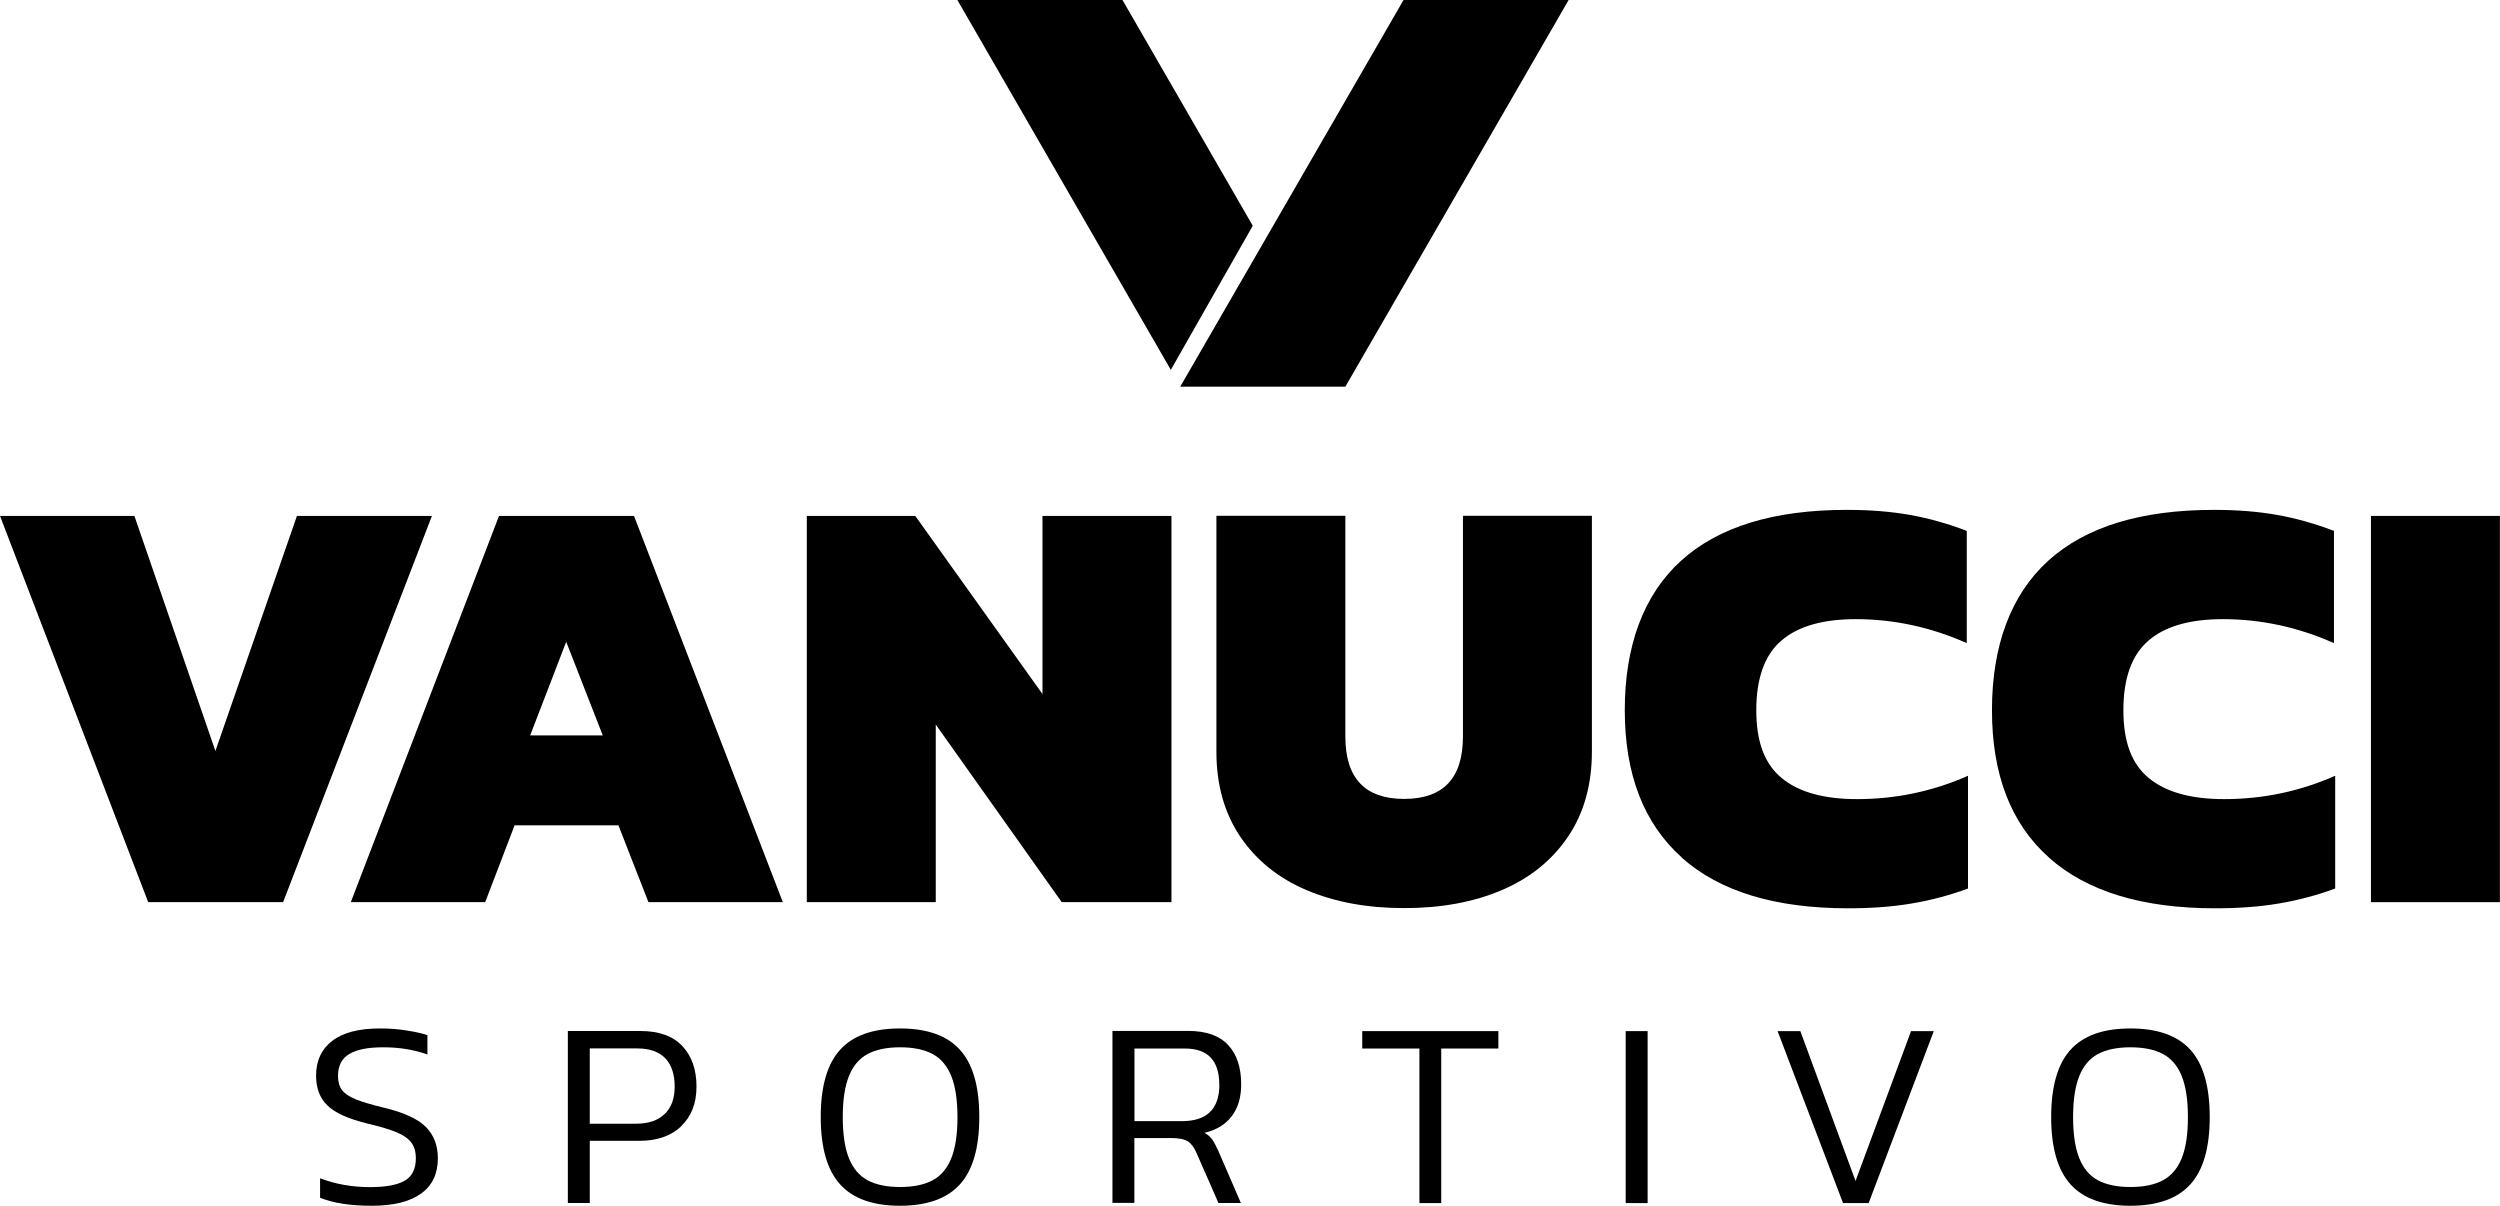
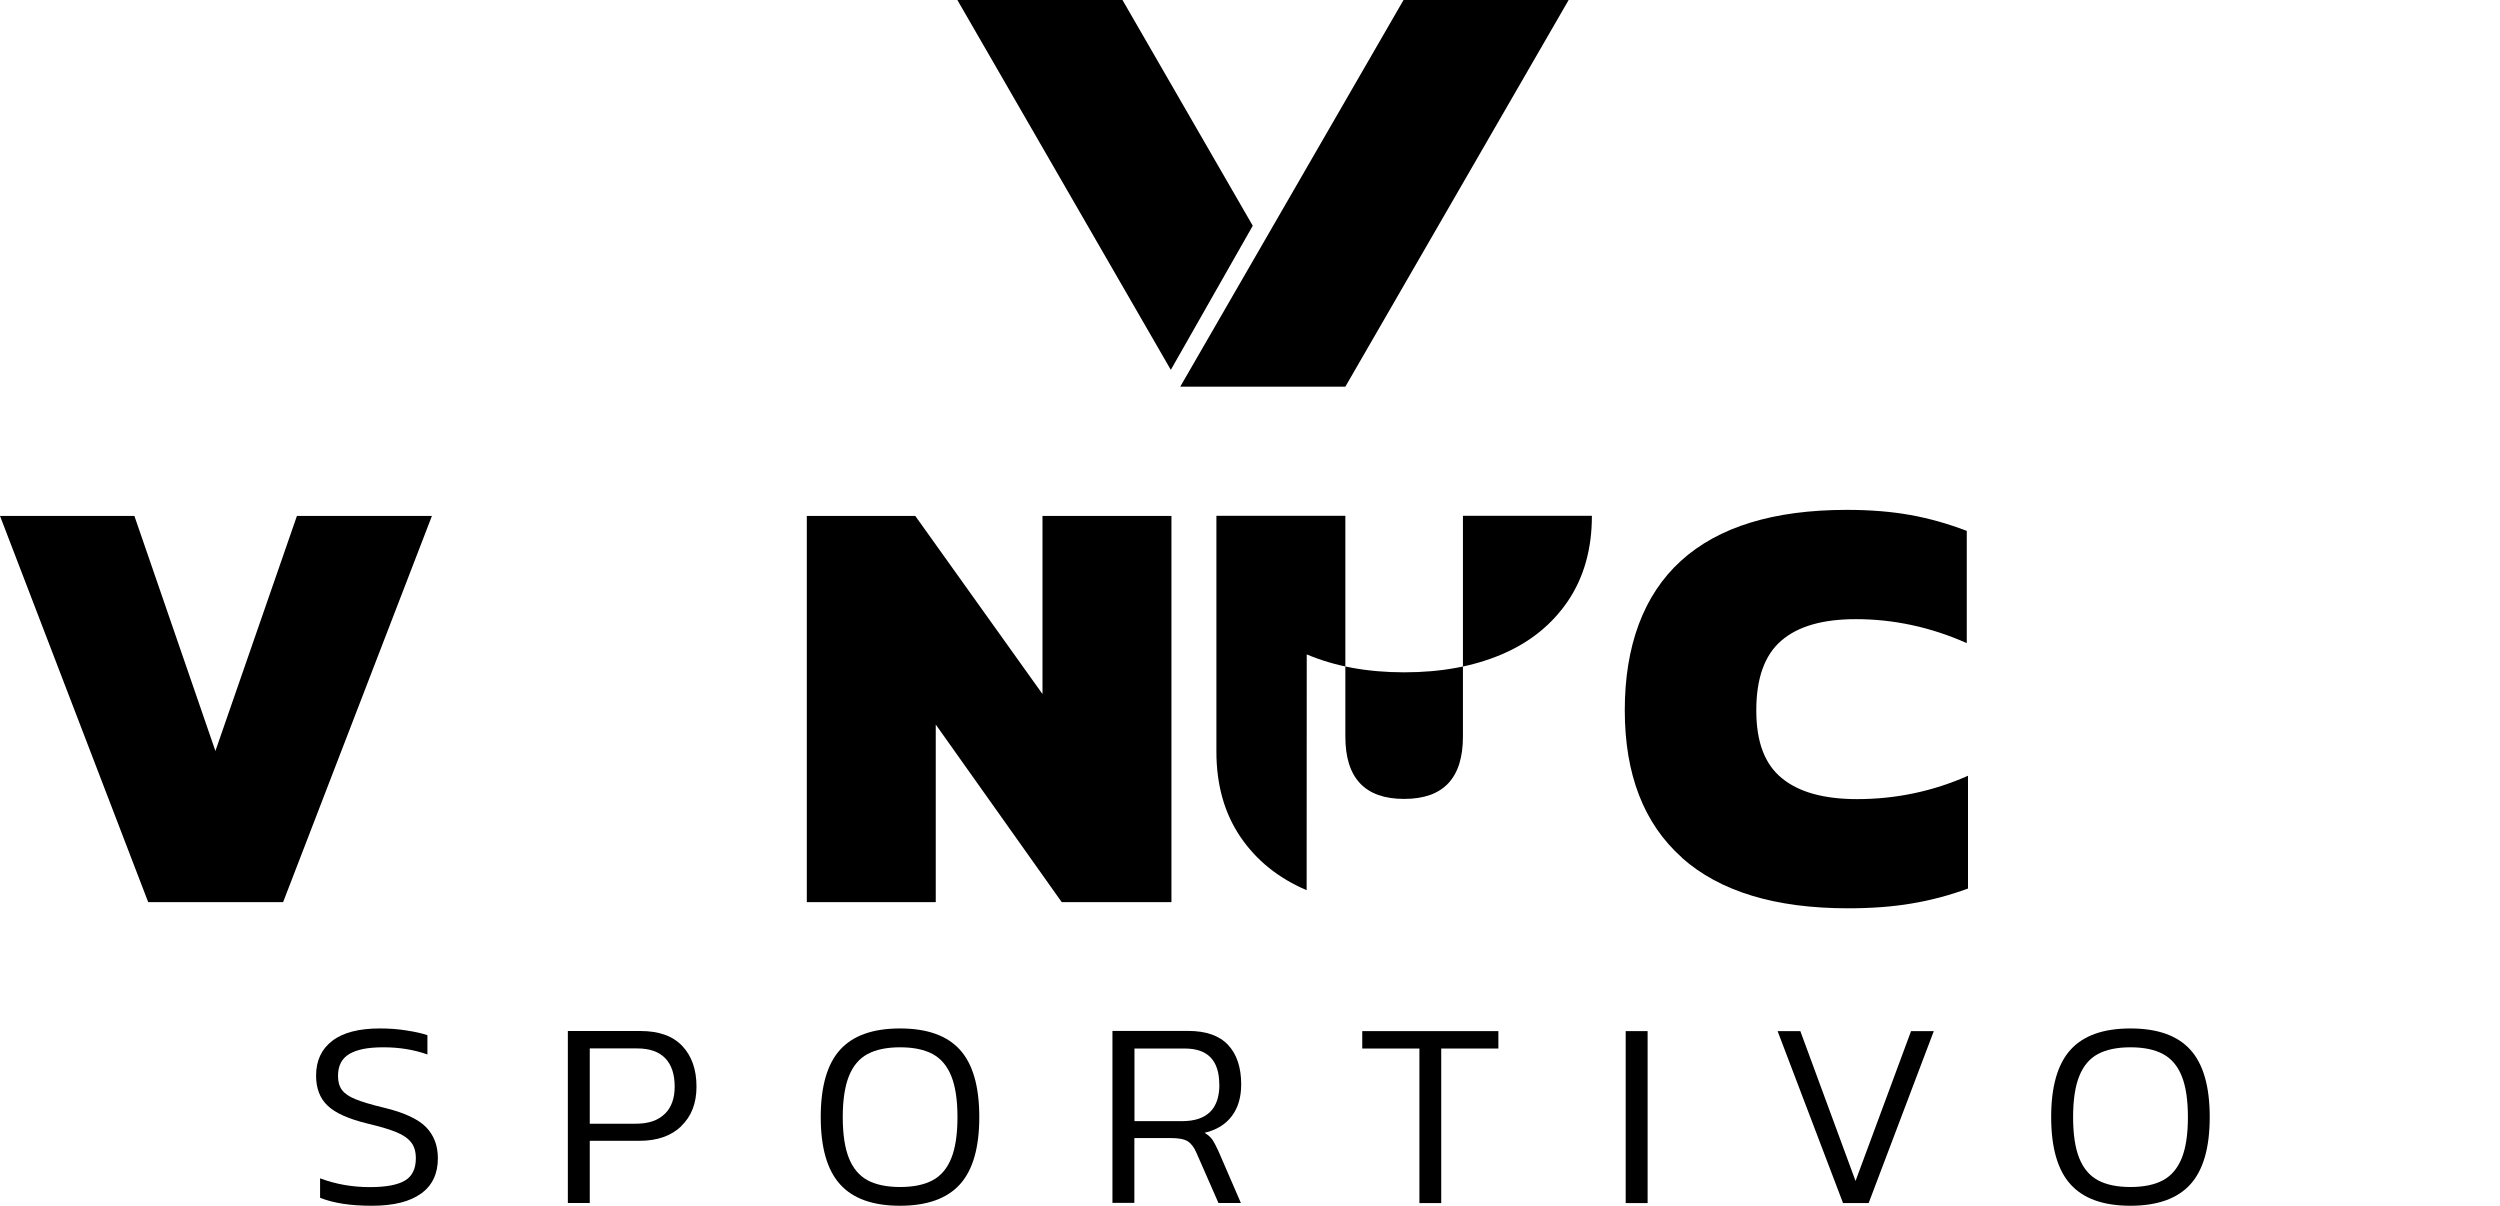
<svg xmlns="http://www.w3.org/2000/svg" id="Livello_1" data-name="Livello 1" viewBox="0 0 244.08 117.72">
  <defs>
    <style>
      .cls-1 {
        fill: #000;
        stroke-width: 0px;
      }
    </style>
  </defs>
  <path class="cls-1" d="M41.12,116.52c-1.09.8-2.69,1.2-4.81,1.2s-3.77-.26-5.06-.78v-1.9c1.53.58,3.15.86,4.87.86,1.55,0,2.68-.21,3.4-.63.72-.42,1.08-1.15,1.08-2.19,0-.64-.15-1.16-.46-1.55-.3-.39-.78-.72-1.43-.99-.65-.27-1.6-.55-2.85-.85-1.84-.45-3.14-1.03-3.88-1.75-.75-.71-1.12-1.69-1.12-2.92,0-1.46.52-2.59,1.58-3.4,1.05-.81,2.6-1.21,4.65-1.21.9,0,1.78.06,2.62.2.84.13,1.52.28,2.02.46v1.88c-1.32-.47-2.75-.7-4.3-.7s-2.58.22-3.32.65c-.74.43-1.11,1.15-1.11,2.14,0,.57.13,1.04.39,1.38.26.35.7.65,1.32.9.62.25,1.53.53,2.75.82,1.96.47,3.34,1.1,4.12,1.89.78.79,1.17,1.81,1.17,3.06,0,1.5-.54,2.64-1.63,3.44" />
  <path class="cls-1" d="M66.51,109.96c-1,.95-2.36,1.42-4.08,1.42h-4.85v6.07h-2.14v-16.79h7.09c1.81,0,3.17.49,4.09,1.47.92.98,1.38,2.3,1.38,3.95s-.5,2.92-1.5,3.87M64.91,108.75c.65-.64.96-1.53.96-2.66,0-1.2-.3-2.12-.91-2.76-.61-.64-1.52-.97-2.74-.97h-4.64v7.35h4.51c1.23,0,2.17-.32,2.81-.96Z" />
  <path class="cls-1" d="M93.72,115.63c-1.26,1.39-3.21,2.09-5.85,2.09s-4.59-.69-5.85-2.09c-1.26-1.39-1.89-3.58-1.89-6.57s.63-5.18,1.89-6.57c1.26-1.39,3.21-2.08,5.85-2.08s4.59.69,5.85,2.08c1.26,1.39,1.89,3.58,1.89,6.57s-.63,5.18-1.89,6.57M92.88,105.07c-.4-1-1.01-1.72-1.82-2.16-.82-.44-1.88-.66-3.18-.66s-2.36.22-3.18.66c-.82.44-1.42,1.16-1.82,2.16-.4,1-.6,2.33-.6,4s.2,3,.6,4c.4,1,1.01,1.72,1.82,2.16.82.44,1.88.66,3.18.66s2.36-.22,3.18-.66c.82-.44,1.42-1.16,1.82-2.16.4-1,.6-2.33.6-4s-.2-3-.6-4Z" />
  <path class="cls-1" d="M120.26,108.97c-.61.81-1.49,1.35-2.66,1.63.33.19.58.41.76.66.17.25.37.63.6,1.13l2.19,5.06h-2.19l-2.14-4.88c-.24-.56-.53-.94-.87-1.15-.34-.21-.89-.31-1.66-.31h-3.54v6.33h-2.14v-16.79h7.38c1.76,0,3.06.46,3.91,1.37.85.91,1.28,2.19,1.28,3.85,0,1.25-.3,2.28-.91,3.09M119.04,105.89c0-2.35-1.12-3.52-3.36-3.52h-4.92v7.09h4.64c2.43,0,3.65-1.19,3.65-3.57Z" />
  <polygon class="cls-1" points="140.71 117.46 138.58 117.46 138.58 102.37 133 102.37 133 100.67 146.29 100.67 146.29 102.37 140.71 102.37 140.71 117.46" />
  <rect class="cls-1" x="158.72" y="100.67" width="2.14" height="16.79" />
  <polygon class="cls-1" points="188.8 100.67 182.44 117.46 179.94 117.46 173.55 100.67 175.77 100.67 181.16 115.3 186.58 100.67 188.8 100.67" />
  <path class="cls-1" d="M213.85,115.63c-1.26,1.39-3.21,2.09-5.85,2.09s-4.59-.69-5.85-2.09c-1.26-1.39-1.89-3.58-1.89-6.57s.63-5.18,1.89-6.57c1.26-1.39,3.21-2.08,5.85-2.08s4.59.69,5.85,2.08c1.26,1.39,1.89,3.58,1.89,6.57s-.63,5.18-1.89,6.57M213.01,105.07c-.4-1-1.01-1.72-1.83-2.16-.82-.44-1.88-.66-3.18-.66s-2.36.22-3.18.66c-.82.44-1.42,1.16-1.82,2.16-.4,1-.6,2.33-.6,4s.2,3,.6,4c.4,1,1.01,1.72,1.82,2.16.82.44,1.88.66,3.18.66s2.36-.22,3.18-.66c.82-.44,1.42-1.16,1.83-2.16.4-1,.6-2.33.6-4s-.2-3-.6-4Z" />
  <polygon class="cls-1" points="137.03 0 115.23 37.75 131.35 37.75 153.15 0 137.03 0" />
  <polygon class="cls-1" points="93.47 0 114.31 36.11 122.31 22.04 109.59 0 93.47 0" />
  <polygon class="cls-1" points="0 50.37 13.12 50.37 21.03 73.32 28.99 50.37 42.17 50.37 27.64 88.08 14.47 88.08 0 50.37" />
-   <path class="cls-1" d="M48.72,50.37h13.18l14.53,37.71h-13.12l-2.93-7.5h-10.14l-2.87,7.5h-13.12l14.47-37.71ZM58.85,71.8l-3.57-9.14-3.52,9.14h7.09Z" />
  <polygon class="cls-1" points="78.77 50.37 89.36 50.37 101.78 67.76 101.78 50.37 114.37 50.37 114.37 88.08 103.66 88.08 91.36 70.74 91.36 88.08 78.77 88.08 78.77 50.37" />
-   <path class="cls-1" d="M127.57,86.91c-2.75-1.17-4.91-2.91-6.47-5.21-1.56-2.31-2.34-5.07-2.34-8.32v-23.02h12.59v21.55c0,4.06,1.91,6.09,5.74,6.09s5.74-2.03,5.74-6.09v-21.55h12.59v23.02c0,3.24-.78,6.01-2.34,8.32-1.56,2.3-3.72,4.04-6.47,5.21-2.75,1.17-5.92,1.75-9.51,1.75s-6.76-.58-9.52-1.75" />
+   <path class="cls-1" d="M127.57,86.91c-2.75-1.17-4.91-2.91-6.47-5.21-1.56-2.31-2.34-5.07-2.34-8.32v-23.02h12.59v21.55c0,4.06,1.91,6.09,5.74,6.09s5.74-2.03,5.74-6.09v-21.55h12.59c0,3.24-.78,6.01-2.34,8.32-1.56,2.3-3.72,4.04-6.47,5.21-2.75,1.17-5.92,1.75-9.51,1.75s-6.76-.58-9.52-1.75" />
  <path class="cls-1" d="M164.2,83.72c-3.7-3.3-5.57-8.1-5.57-14.38s1.83-11.26,5.48-14.58c3.65-3.32,9.05-4.98,16.19-4.98,2.31,0,4.38.17,6.21.5,1.84.33,3.67.85,5.51,1.55v10.96c-3.51-1.56-7.12-2.34-10.83-2.34-3.24,0-5.67.7-7.29,2.11-1.62,1.4-2.43,3.67-2.43,6.79s.83,5.26,2.49,6.62c1.66,1.37,4.11,2.05,7.35,2.05,3.79,0,7.4-.76,10.83-2.28v11.01c-1.8.66-3.63,1.15-5.5,1.46-1.87.32-3.94.47-6.21.47-7.11,0-12.52-1.64-16.23-4.94" />
-   <path class="cls-1" d="M200.04,83.72c-3.71-3.3-5.56-8.1-5.56-14.38s1.83-11.26,5.48-14.58c3.65-3.32,9.05-4.98,16.19-4.98,2.31,0,4.37.17,6.21.5,1.84.33,3.67.85,5.51,1.55v10.96c-3.51-1.56-7.12-2.34-10.84-2.34-3.24,0-5.67.7-7.29,2.11-1.62,1.4-2.43,3.67-2.43,6.79s.83,5.26,2.49,6.62c1.66,1.37,4.11,2.05,7.35,2.05,3.79,0,7.4-.76,10.84-2.28v11.01c-1.8.66-3.63,1.15-5.5,1.46-1.87.32-3.94.47-6.21.47-7.11,0-12.51-1.64-16.23-4.94" />
-   <rect class="cls-1" x="231.48" y="50.37" width="12.59" height="37.71" />
</svg>